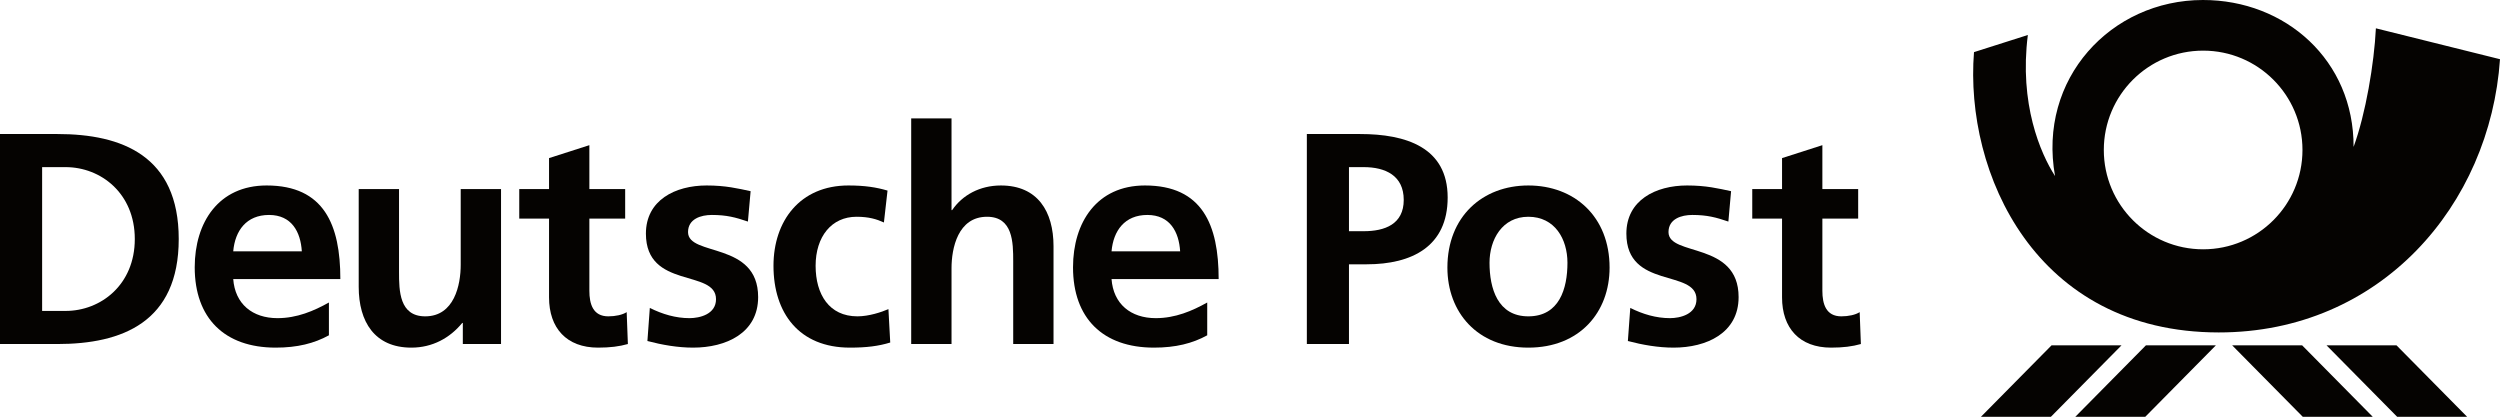
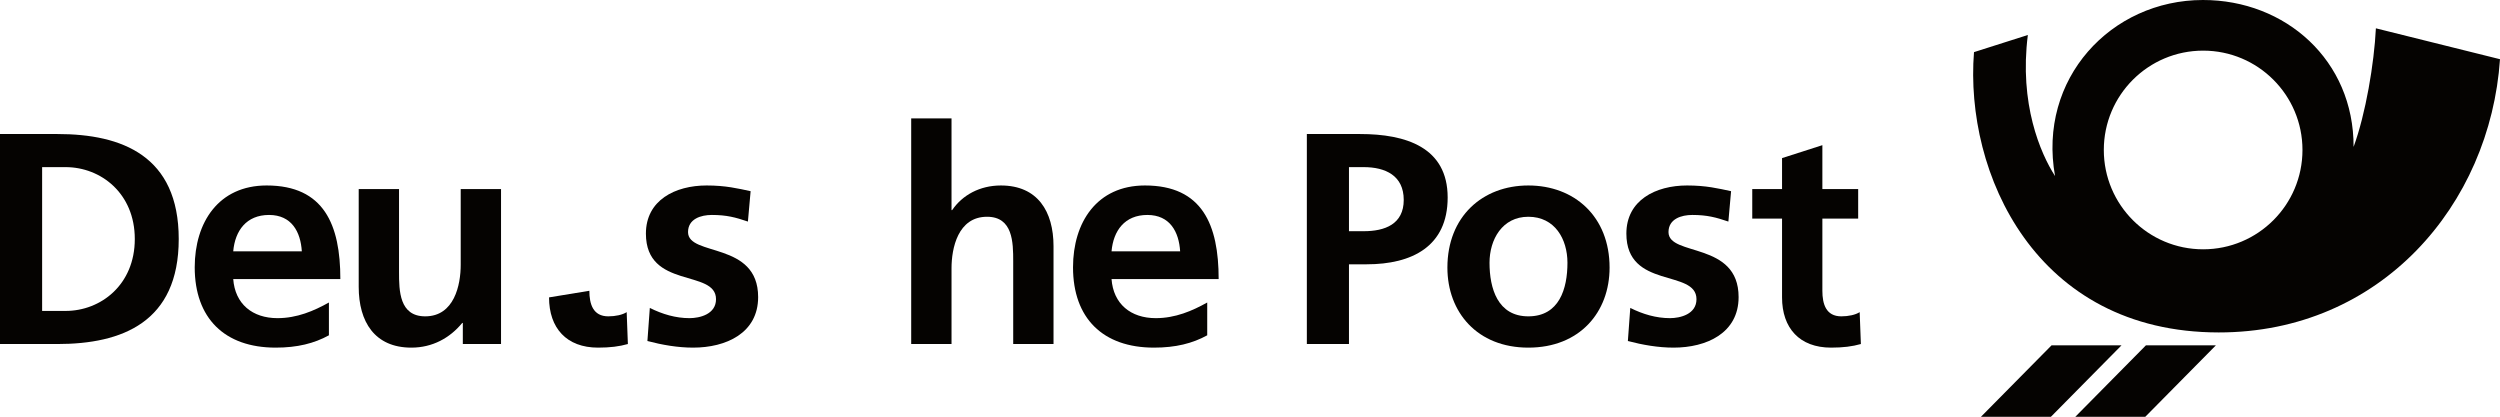
<svg xmlns="http://www.w3.org/2000/svg" viewBox="0 0 708.662 118.15" height="118.15" width="708.662" xml:space="preserve" id="svg2">
  <defs id="defs6" />
  <g transform="matrix(1.25,0,0,-1.25,0,118.15)" id="g10">
    <g transform="scale(0.1,0.1)" id="g12">
      <path id="path14" style="fill:#050301;fill-opacity:1;fill-rule:nonzero;stroke:none" d="m 4866.41,162.141 158.65,0 L 4864.84,0 l -158.65,0 160.22,162.141 0,0" />
      <path id="path16" style="fill:#050301;fill-opacity:1;fill-rule:nonzero;stroke:none" d="m 4652.4,162.141 158.66,0 L 4650.85,0 4492.2,0 l 160.2,162.141 0,0" />
-       <path id="path18" style="fill:#050301;fill-opacity:1;fill-rule:nonzero;stroke:none" d="m 5220.53,162.141 -158.66,0 L 5222.08,0 l 158.66,0 -160.21,162.141 0,0" />
-       <path id="path20" style="fill:#050301;fill-opacity:1;fill-rule:nonzero;stroke:none" d="m 5434.52,162.141 -158.65,0 L 5436.08,0 l 158.66,0 -160.22,162.141 0,0" />
      <path id="path22" style="fill:#050301;fill-opacity:1;fill-rule:evenodd;stroke:none" d="m 4770.85,605.109 c 0,124.403 100.85,225.254 225.25,225.254 124.42,0 225.26,-100.851 225.26,-225.254 0,-124.421 -100.84,-225.265 -225.26,-225.265 -124.4,0 -225.25,100.844 -225.25,225.265 l 0,0 z m 566.42,6.934 c 27.48,74.957 46.62,189.07 50.58,268.949 l 281.44,-70.051 C 5646.79,480.566 5399,191.203 5031.43,191.32 4615.58,191.465 4454.82,553 4476.46,826.984 l 122.13,38.848 c -19.87,-155.891 28.42,-268.355 61.69,-319.883 -39.62,220.547 126.85,399.09 335.25,399.239 187.43,0.125 342.47,-136.758 341.74,-333.145 l 0,0" />
      <path id="path24" style="fill:#050301;fill-opacity:1;fill-rule:evenodd;stroke:none" d="m 95.527,566.207 53.223,0 c 79.828,0 156.934,-59.352 156.934,-163.051 0,-103.703 -77.106,-163.058 -156.934,-163.058 l -53.223,0 0,326.109 z M 0,165.051 l 130.328,0 c 146.02,0 274.977,49.121 274.977,238.105 0,188.977 -128.957,238.098 -274.977,238.098 L 0,641.254 0,165.051" />
      <path id="path26" style="fill:#050301;fill-opacity:1;fill-rule:evenodd;stroke:none" d="m 745.875,259.199 c -34.113,-19.101 -72.32,-35.476 -116.676,-35.476 -56.636,0 -96.211,32.07 -100.304,88.691 l 242.914,0 c 0,122.801 -36.848,212.18 -167.176,212.18 -109.172,0 -163.074,-83.918 -163.074,-185.571 0,-115.3 67.546,-182.156 183.546,-182.156 49.129,0 87.34,9.551 120.77,27.969 l 0,74.363 z m -216.98,115.989 c 4.093,47.07 30.027,82.546 81.199,82.546 51.176,0 71.644,-38.203 74.375,-82.546 l -155.574,0 0,0" />
      <path id="path28" style="fill:#050301;fill-opacity:1;fill-rule:nonzero;stroke:none" d="m 1136.19,516.406 -91.43,0 0,-171.922 c 0,-45.031 -14.33,-116.66 -80.518,-116.66 -58.676,0 -59.359,57.989 -59.359,100.965 l 0,187.617 -91.438,0 0,-221.726 c 0,-79.141 36.168,-137.813 119.41,-137.813 47.766,0 87.345,21.836 115.315,55.938 l 1.37,0 0,-47.754 86.65,0 0,351.355" />
-       <path id="path30" style="fill:#050301;fill-opacity:1;fill-rule:nonzero;stroke:none" d="m 1245.08,270.801 c 0,-69.59 39.58,-113.934 111.22,-113.934 27.29,0 48.45,2.723 67.55,8.184 l -2.72,72.312 c -9.56,-6.133 -25.25,-9.539 -41.63,-9.539 -34.79,0 -42.98,27.969 -42.98,57.989 l 0,163.738 81.19,0 0,66.855 -81.19,0 0,99.606 -91.44,-29.336 0,-70.27 -67.55,0 0,-66.855 67.55,0 0,-178.75" />
+       <path id="path30" style="fill:#050301;fill-opacity:1;fill-rule:nonzero;stroke:none" d="m 1245.08,270.801 c 0,-69.59 39.58,-113.934 111.22,-113.934 27.29,0 48.45,2.723 67.55,8.184 l -2.72,72.312 c -9.56,-6.133 -25.25,-9.539 -41.63,-9.539 -34.79,0 -42.98,27.969 -42.98,57.989 " />
      <path id="path32" style="fill:#050301;fill-opacity:1;fill-rule:nonzero;stroke:none" d="m 1702.19,511.633 c -28.66,6.137 -56.64,12.961 -99.63,12.961 -71.64,0 -137.82,-33.43 -137.82,-109.164 0,-126.895 158.98,-79.813 158.98,-148.719 0,-34.121 -36.85,-42.988 -60.05,-42.988 -31.38,0 -61.41,8.867 -90.06,23.203 l -5.46,-75.051 c 33.43,-8.867 68.91,-15.008 103.71,-15.008 74.38,0 147.38,32.754 147.38,114.617 0,126.895 -158.98,91.418 -158.98,147.364 0,30.019 29.34,38.886 53.91,38.886 33.43,0 53.9,-5.457 81.87,-15.007 l 6.15,68.906 0,0" />
-       <path id="path34" style="fill:#050301;fill-opacity:1;fill-rule:nonzero;stroke:none" d="m 2012.65,513 c -25.25,7.5 -51.86,11.594 -88.71,11.594 -109.85,0 -169.9,-80.5 -169.9,-182.16 0,-107.11 58,-185.567 173.31,-185.567 37.53,0 64.82,3.406 91.44,11.59 l -4.1,75.734 c -15.69,-6.828 -44.35,-16.367 -70.28,-16.367 -64.14,0 -94.84,49.793 -94.84,114.61 0,66.179 36.16,111.211 92.79,111.211 27.98,0 45.72,-5.461 62.09,-12.969 l 8.2,72.324 0,0" />
      <path id="path36" style="fill:#050301;fill-opacity:1;fill-rule:nonzero;stroke:none" d="m 2066.35,165.051 91.44,0 0,171.922 c 0,45.031 14.32,116.672 80.51,116.672 58.68,0 59.36,-58 59.36,-100.977 l 0,-187.617 91.43,0 0,221.726 c 0,79.141 -36.16,137.817 -119.4,137.817 -47.77,0 -87.34,-21.828 -110.54,-55.942 l -1.36,0 0,208.082 -91.44,0 0,-511.683" />
      <path id="path38" style="fill:#050301;fill-opacity:1;fill-rule:evenodd;stroke:none" d="m 2737.64,259.199 c -34.12,-19.101 -72.33,-35.476 -116.68,-35.476 -56.63,0 -96.21,32.07 -100.3,88.691 l 242.9,0 c 0,122.801 -36.84,212.18 -167.17,212.18 -109.17,0 -163.07,-83.918 -163.07,-185.571 0,-115.3 67.55,-182.156 183.55,-182.156 49.12,0 87.33,9.551 120.77,27.969 l 0,74.363 z m -216.98,115.989 c 4.09,47.07 30.02,82.546 81.2,82.546 51.17,0 71.64,-38.203 74.37,-82.546 l -155.57,0 0,0" />
      <path id="path40" style="fill:#050301;fill-opacity:1;fill-rule:evenodd;stroke:none" d="m 2963.56,165.051 95.52,0 0,180.789 40.27,0 c 102.34,0 183.54,40.265 183.54,151.465 0,113.929 -94.84,143.949 -198.55,143.949 l -120.78,0 0,-476.203 z m 95.52,401.156 33.44,0 c 49.13,0 90.75,-19.102 90.75,-74.359 0,-55.266 -42.99,-70.957 -90.75,-70.957 l -33.44,0 0,145.316" />
      <path id="path42" style="fill:#050301;fill-opacity:1;fill-rule:evenodd;stroke:none" d="m 3377.81,349.258 c 0,52.531 28.66,104.387 88.03,104.387 60.04,0 88.7,-50.489 88.7,-104.387 0,-58.672 -18.43,-121.434 -88.7,-121.434 -69.6,0 -88.03,63.438 -88.03,121.434 l 0,0 z m -95.52,-10.918 c 0,-100.977 67.54,-181.473 183.55,-181.473 116.67,0 184.23,80.496 184.23,181.473 0,115.976 -79.84,186.254 -184.23,186.254 -103.71,0 -183.55,-70.278 -183.55,-186.254 l 0,0" />
      <path id="path44" style="fill:#050301;fill-opacity:1;fill-rule:nonzero;stroke:none" d="m 3925.6,511.633 c -28.67,6.137 -56.64,12.961 -99.62,12.961 -71.64,0 -137.83,-33.43 -137.83,-109.164 0,-126.895 158.98,-79.813 158.98,-148.719 0,-34.121 -36.85,-42.988 -60.05,-42.988 -31.38,0 -61.41,8.867 -90.07,23.203 l -5.46,-75.051 c 33.45,-8.867 68.93,-15.008 103.72,-15.008 74.38,0 147.39,32.754 147.39,114.617 0,126.895 -158.99,91.418 -158.99,147.364 0,30.019 29.35,38.886 53.91,38.886 33.44,0 53.89,-5.457 81.87,-15.007 l 6.15,68.906 0,0" />
      <path id="path46" style="fill:#050301;fill-opacity:1;fill-rule:nonzero;stroke:none" d="m 4041.18,270.801 c 0,-69.59 39.57,-113.934 111.22,-113.934 27.3,0 48.45,2.723 67.55,8.184 l -2.73,72.312 c -9.55,-6.133 -25.25,-9.539 -41.62,-9.539 -34.8,0 -42.98,27.969 -42.98,57.989 l 0,163.738 81.19,0 0,66.855 -81.19,0 0,99.606 -91.44,-29.336 0,-70.27 -67.55,0 0,-66.855 67.55,0 0,-178.75" />
    </g>
  </g>
</svg>